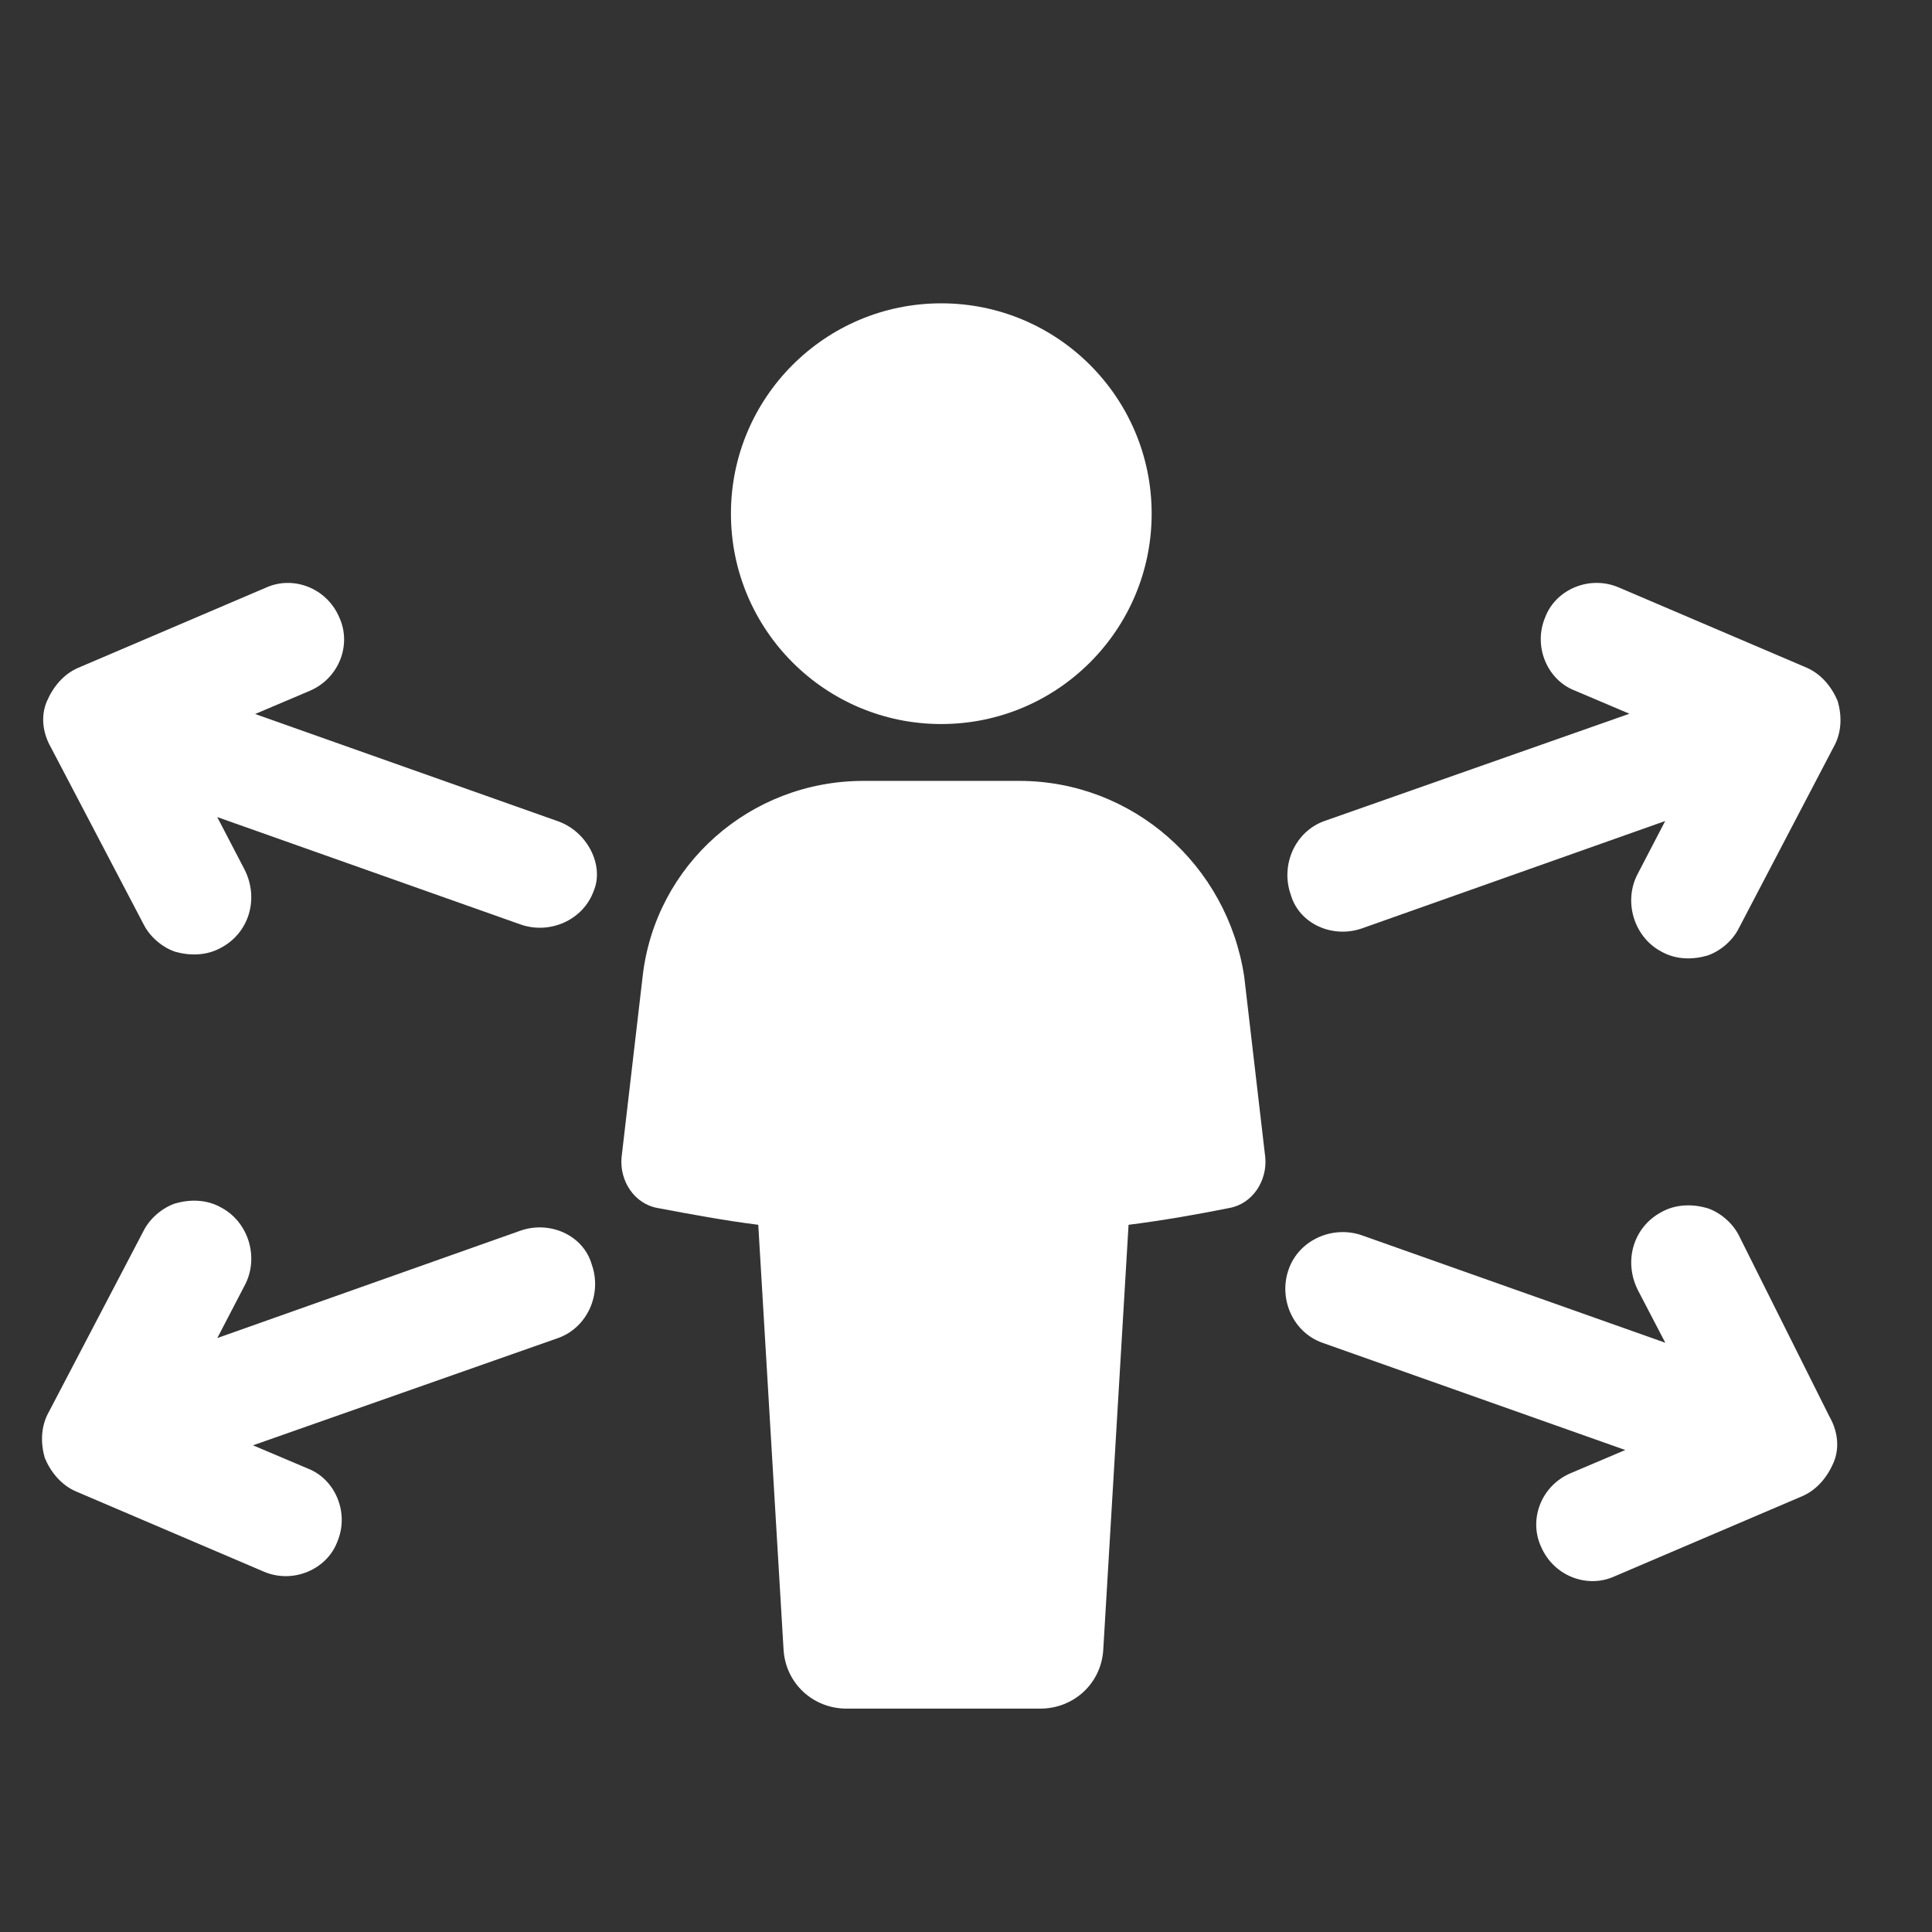
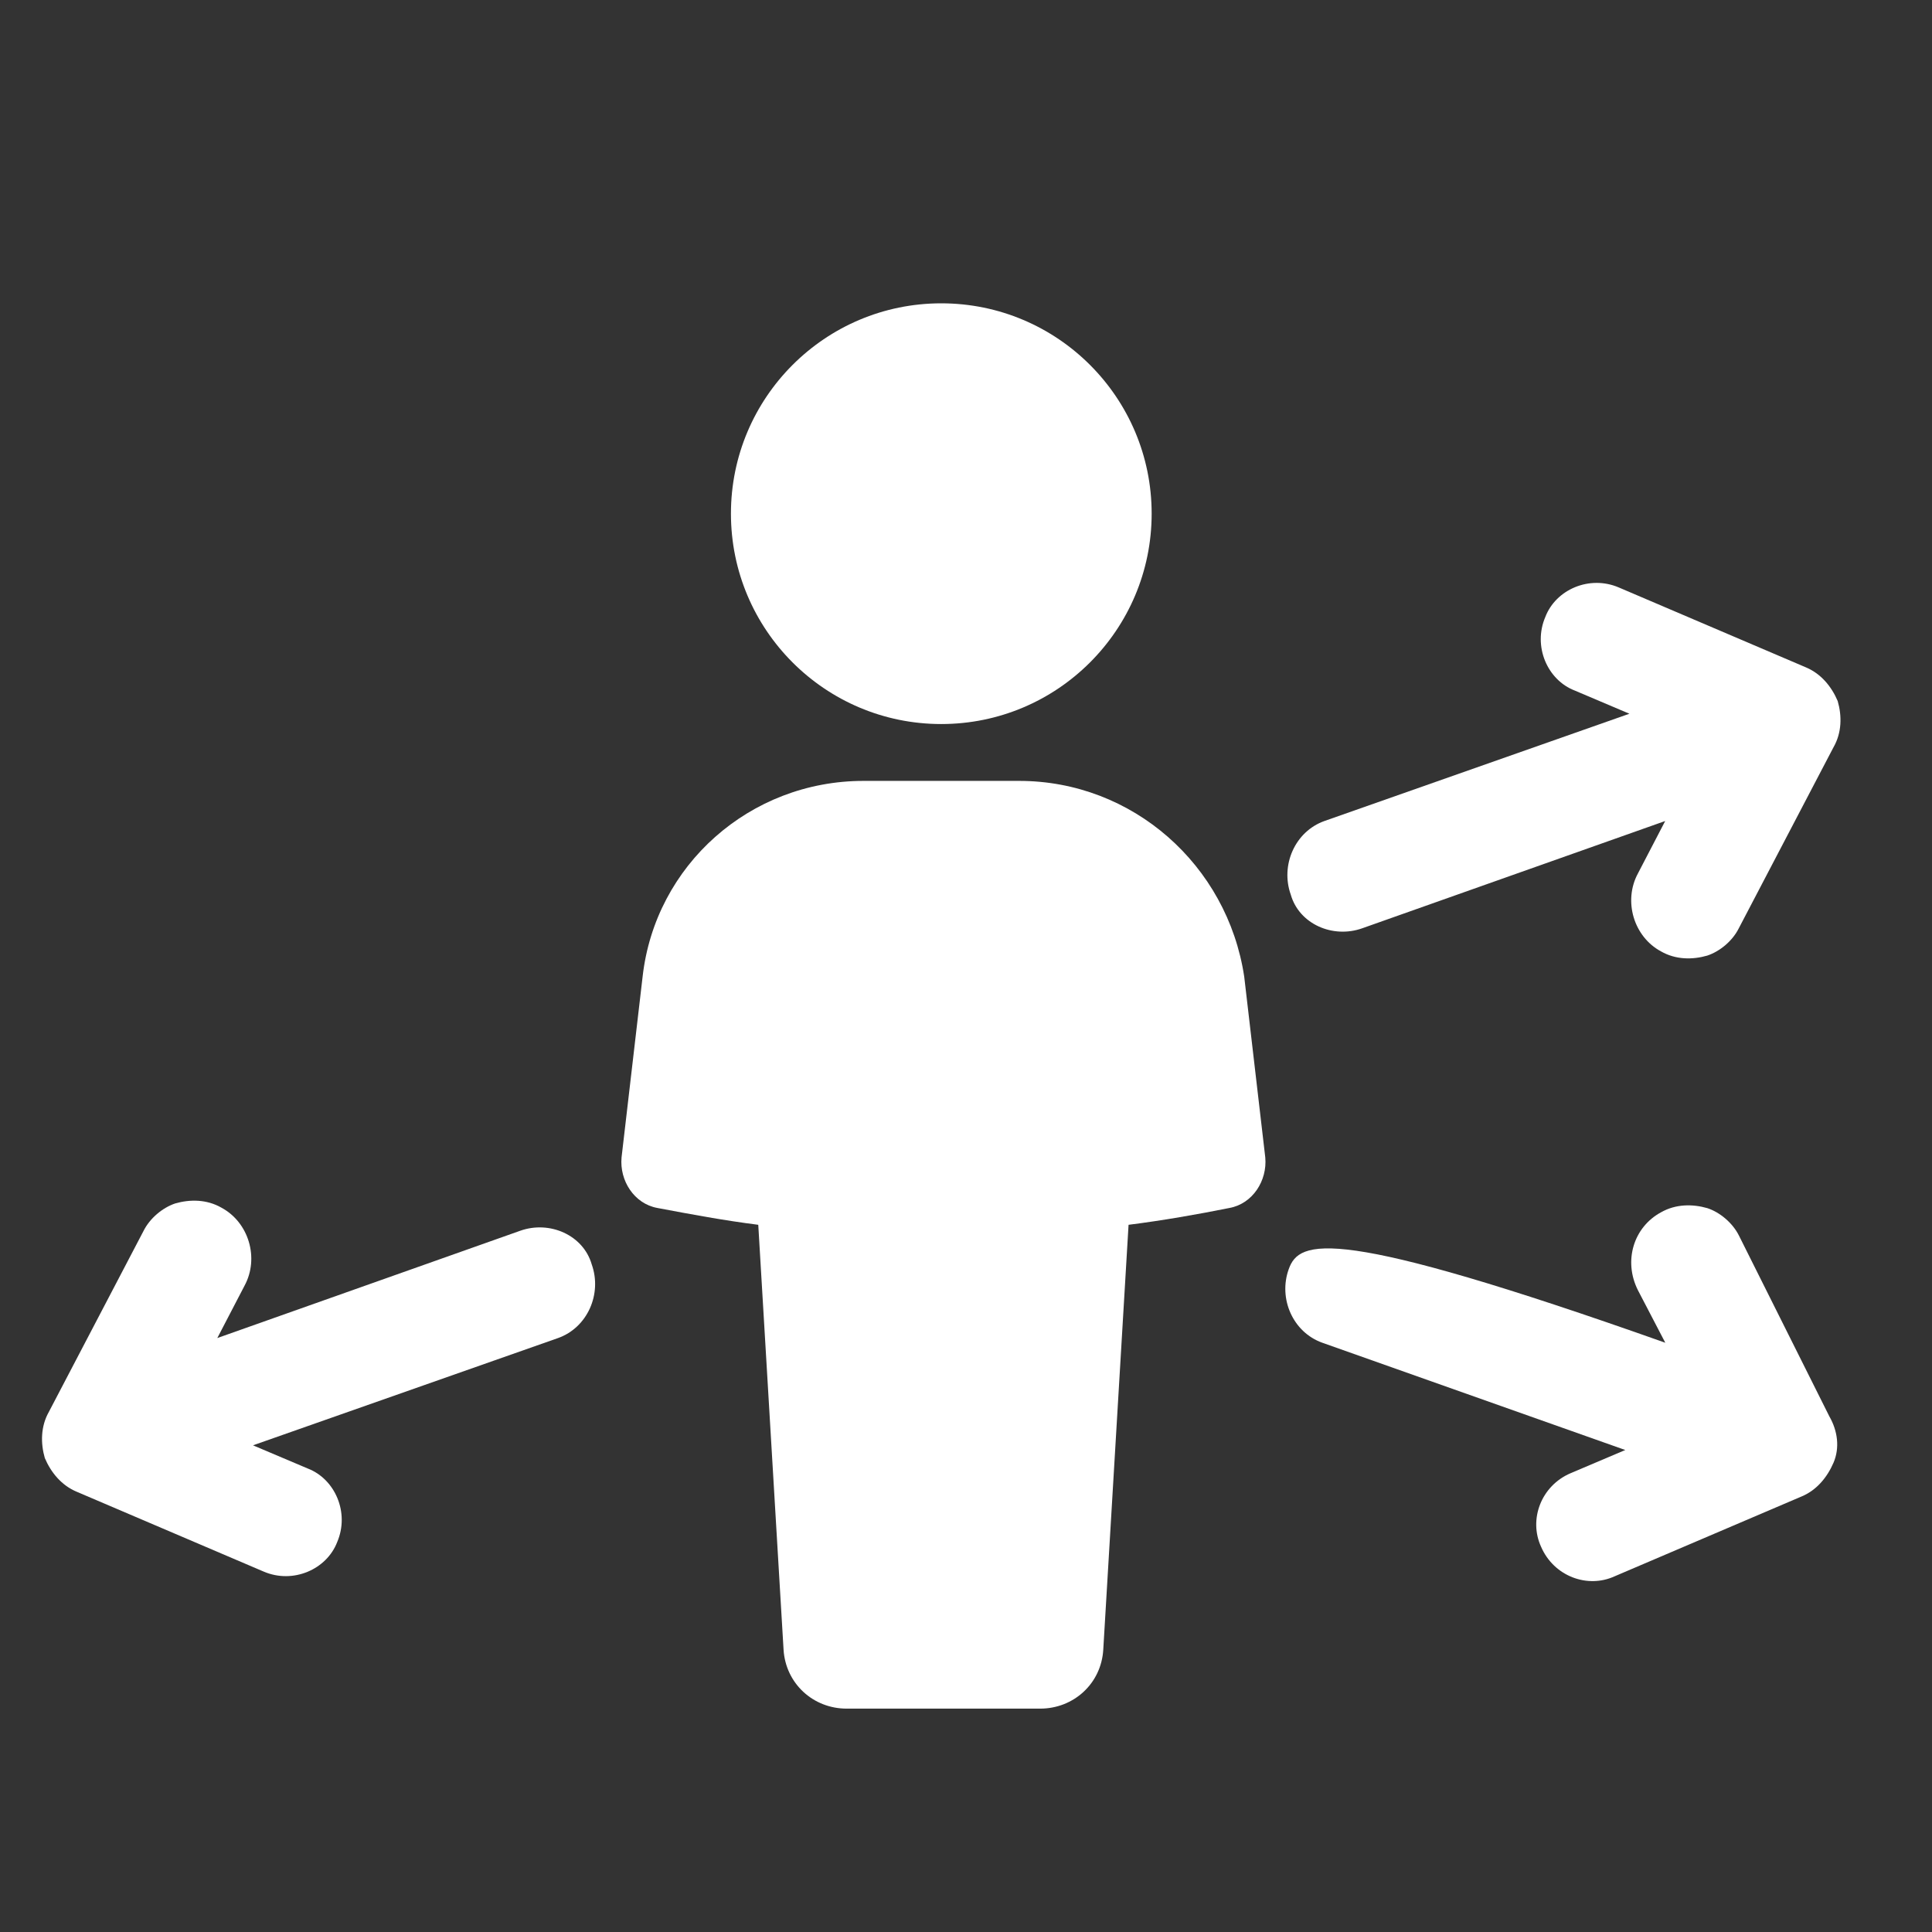
<svg xmlns="http://www.w3.org/2000/svg" width="21" height="21" viewBox="0 0 21 21" fill="none">
  <rect x="0" y="0" width="21" height="21" fill="#333333" stroke="none" />
  <path d="M11.078 8.488H9.386C8.151 8.488 7.122 9.403 6.985 10.615L6.756 12.581C6.733 12.833 6.893 13.084 7.145 13.13C7.511 13.199 7.876 13.267 8.242 13.313L8.517 17.932C8.54 18.298 8.837 18.572 9.203 18.572H11.306C11.672 18.572 11.97 18.298 11.992 17.932L12.267 13.313C12.633 13.267 13.021 13.199 13.364 13.13C13.616 13.084 13.776 12.833 13.753 12.581L13.524 10.615C13.341 9.403 12.312 8.488 11.078 8.488Z" fill="white" />
  <path d="M10.231 7.87C11.494 7.87 12.518 6.846 12.518 5.583C12.518 4.321 11.494 3.297 10.231 3.297C8.969 3.297 7.945 4.321 7.945 5.583C7.945 6.846 8.969 7.87 10.231 7.87Z" fill="white" />
-   <path d="M6.066 8.927L2.773 7.761L3.367 7.509C3.687 7.372 3.825 7.006 3.687 6.709C3.55 6.389 3.184 6.252 2.887 6.389L0.852 7.258C0.692 7.326 0.578 7.464 0.509 7.624C0.441 7.784 0.463 7.967 0.555 8.127L1.561 10.047C1.63 10.185 1.767 10.299 1.904 10.345C2.064 10.39 2.247 10.39 2.407 10.299C2.704 10.139 2.819 9.773 2.659 9.453L2.361 8.881L5.654 10.047C5.974 10.162 6.34 10.002 6.454 9.682C6.569 9.407 6.386 9.041 6.066 8.927Z" fill="white" />
  <path d="M5.654 13.378L2.362 14.544L2.659 13.973C2.819 13.675 2.705 13.287 2.407 13.127C2.247 13.035 2.064 13.035 1.904 13.081C1.767 13.127 1.63 13.241 1.561 13.378L0.532 15.345C0.441 15.505 0.441 15.688 0.487 15.848C0.555 16.008 0.67 16.145 0.83 16.213L2.865 17.082C3.185 17.22 3.551 17.059 3.665 16.762C3.802 16.442 3.642 16.076 3.345 15.962L2.75 15.71L6.066 14.544C6.386 14.43 6.546 14.064 6.432 13.744C6.34 13.424 5.974 13.264 5.654 13.378Z" fill="white" />
  <path d="M14.807 10.09L18.1 8.924L17.803 9.495C17.643 9.793 17.757 10.181 18.054 10.341C18.214 10.433 18.397 10.433 18.557 10.387C18.695 10.341 18.832 10.227 18.9 10.09L19.929 8.123C20.021 7.963 20.021 7.78 19.975 7.62C19.907 7.46 19.792 7.323 19.632 7.255L17.597 6.386C17.277 6.248 16.911 6.408 16.797 6.706C16.66 7.026 16.82 7.392 17.117 7.506L17.711 7.758L14.396 8.924C14.076 9.038 13.916 9.404 14.03 9.724C14.121 10.044 14.487 10.204 14.807 10.09Z" fill="white" />
-   <path d="M18.901 13.429C18.832 13.292 18.695 13.177 18.558 13.132C18.398 13.086 18.215 13.086 18.055 13.177C17.758 13.337 17.643 13.703 17.803 14.023L18.101 14.595L14.808 13.429C14.488 13.315 14.122 13.475 14.008 13.795C13.893 14.115 14.053 14.481 14.373 14.595L17.666 15.761L17.072 16.013C16.751 16.15 16.614 16.516 16.751 16.813C16.889 17.133 17.255 17.27 17.552 17.133L19.587 16.264C19.747 16.196 19.861 16.058 19.93 15.898C19.998 15.738 19.976 15.555 19.884 15.395L18.901 13.429Z" fill="white" />
+   <path d="M18.901 13.429C18.832 13.292 18.695 13.177 18.558 13.132C18.398 13.086 18.215 13.086 18.055 13.177C17.758 13.337 17.643 13.703 17.803 14.023L18.101 14.595C14.488 13.315 14.122 13.475 14.008 13.795C13.893 14.115 14.053 14.481 14.373 14.595L17.666 15.761L17.072 16.013C16.751 16.15 16.614 16.516 16.751 16.813C16.889 17.133 17.255 17.27 17.552 17.133L19.587 16.264C19.747 16.196 19.861 16.058 19.93 15.898C19.998 15.738 19.976 15.555 19.884 15.395L18.901 13.429Z" fill="white" />
</svg>